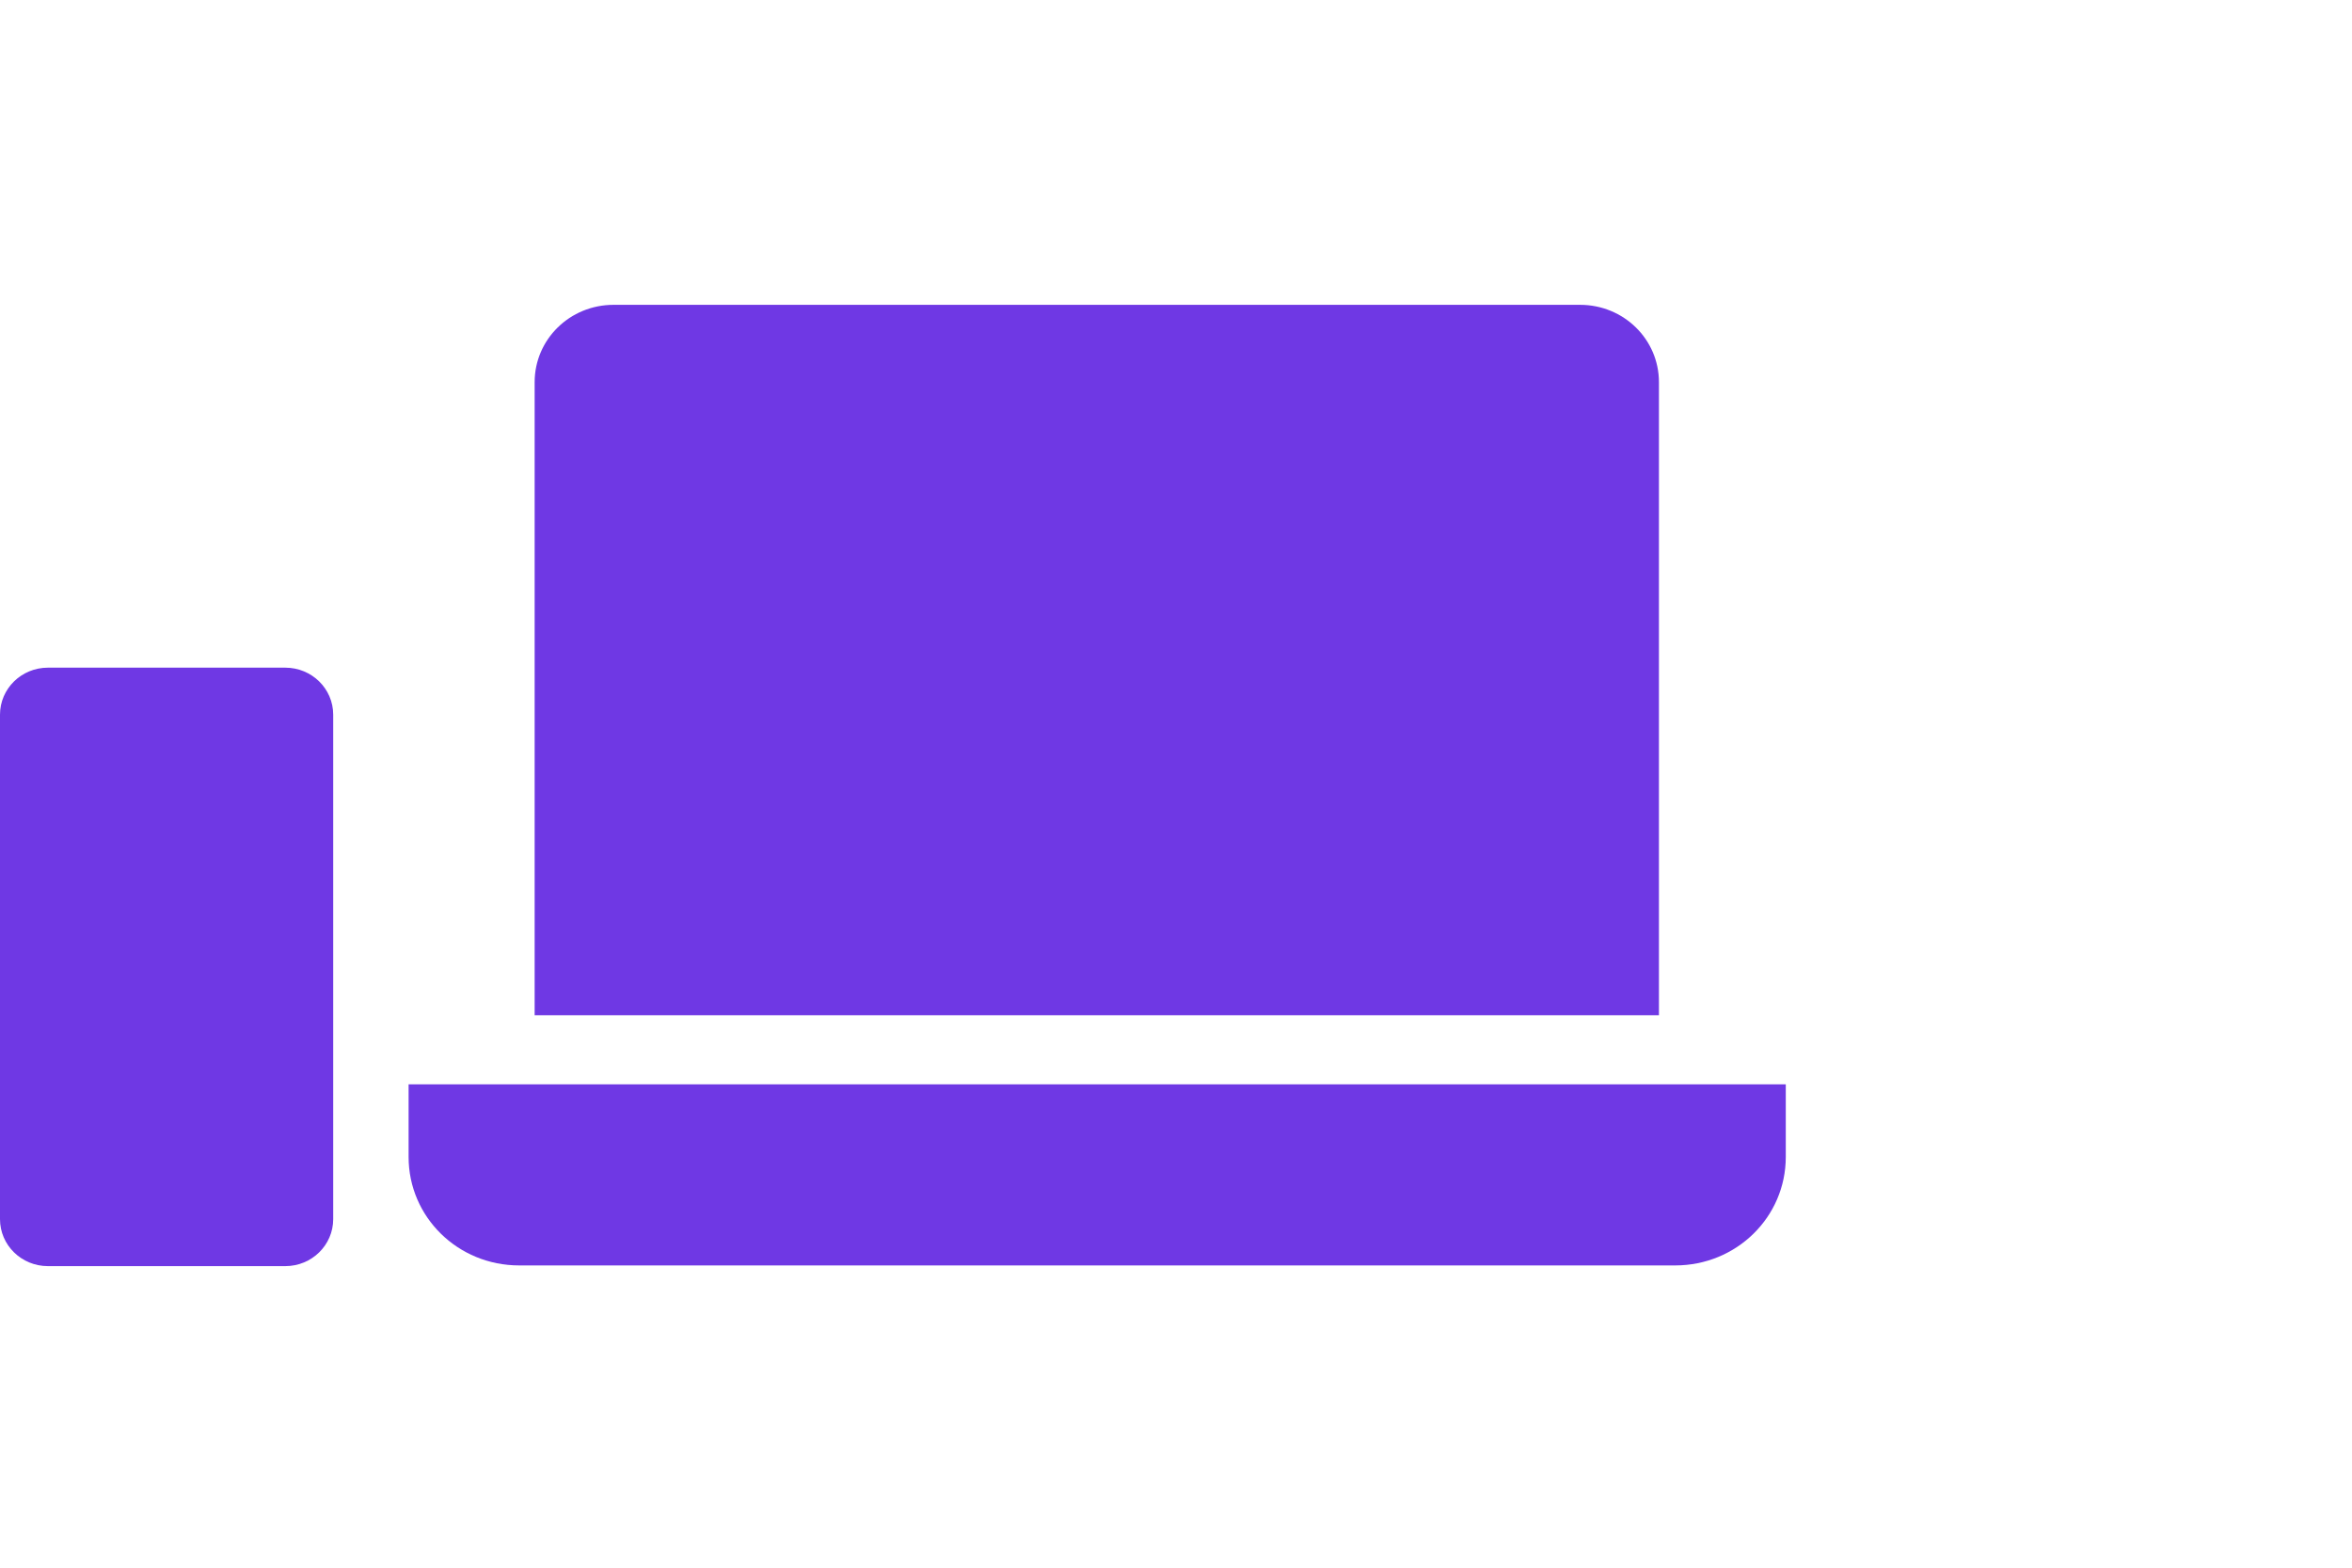
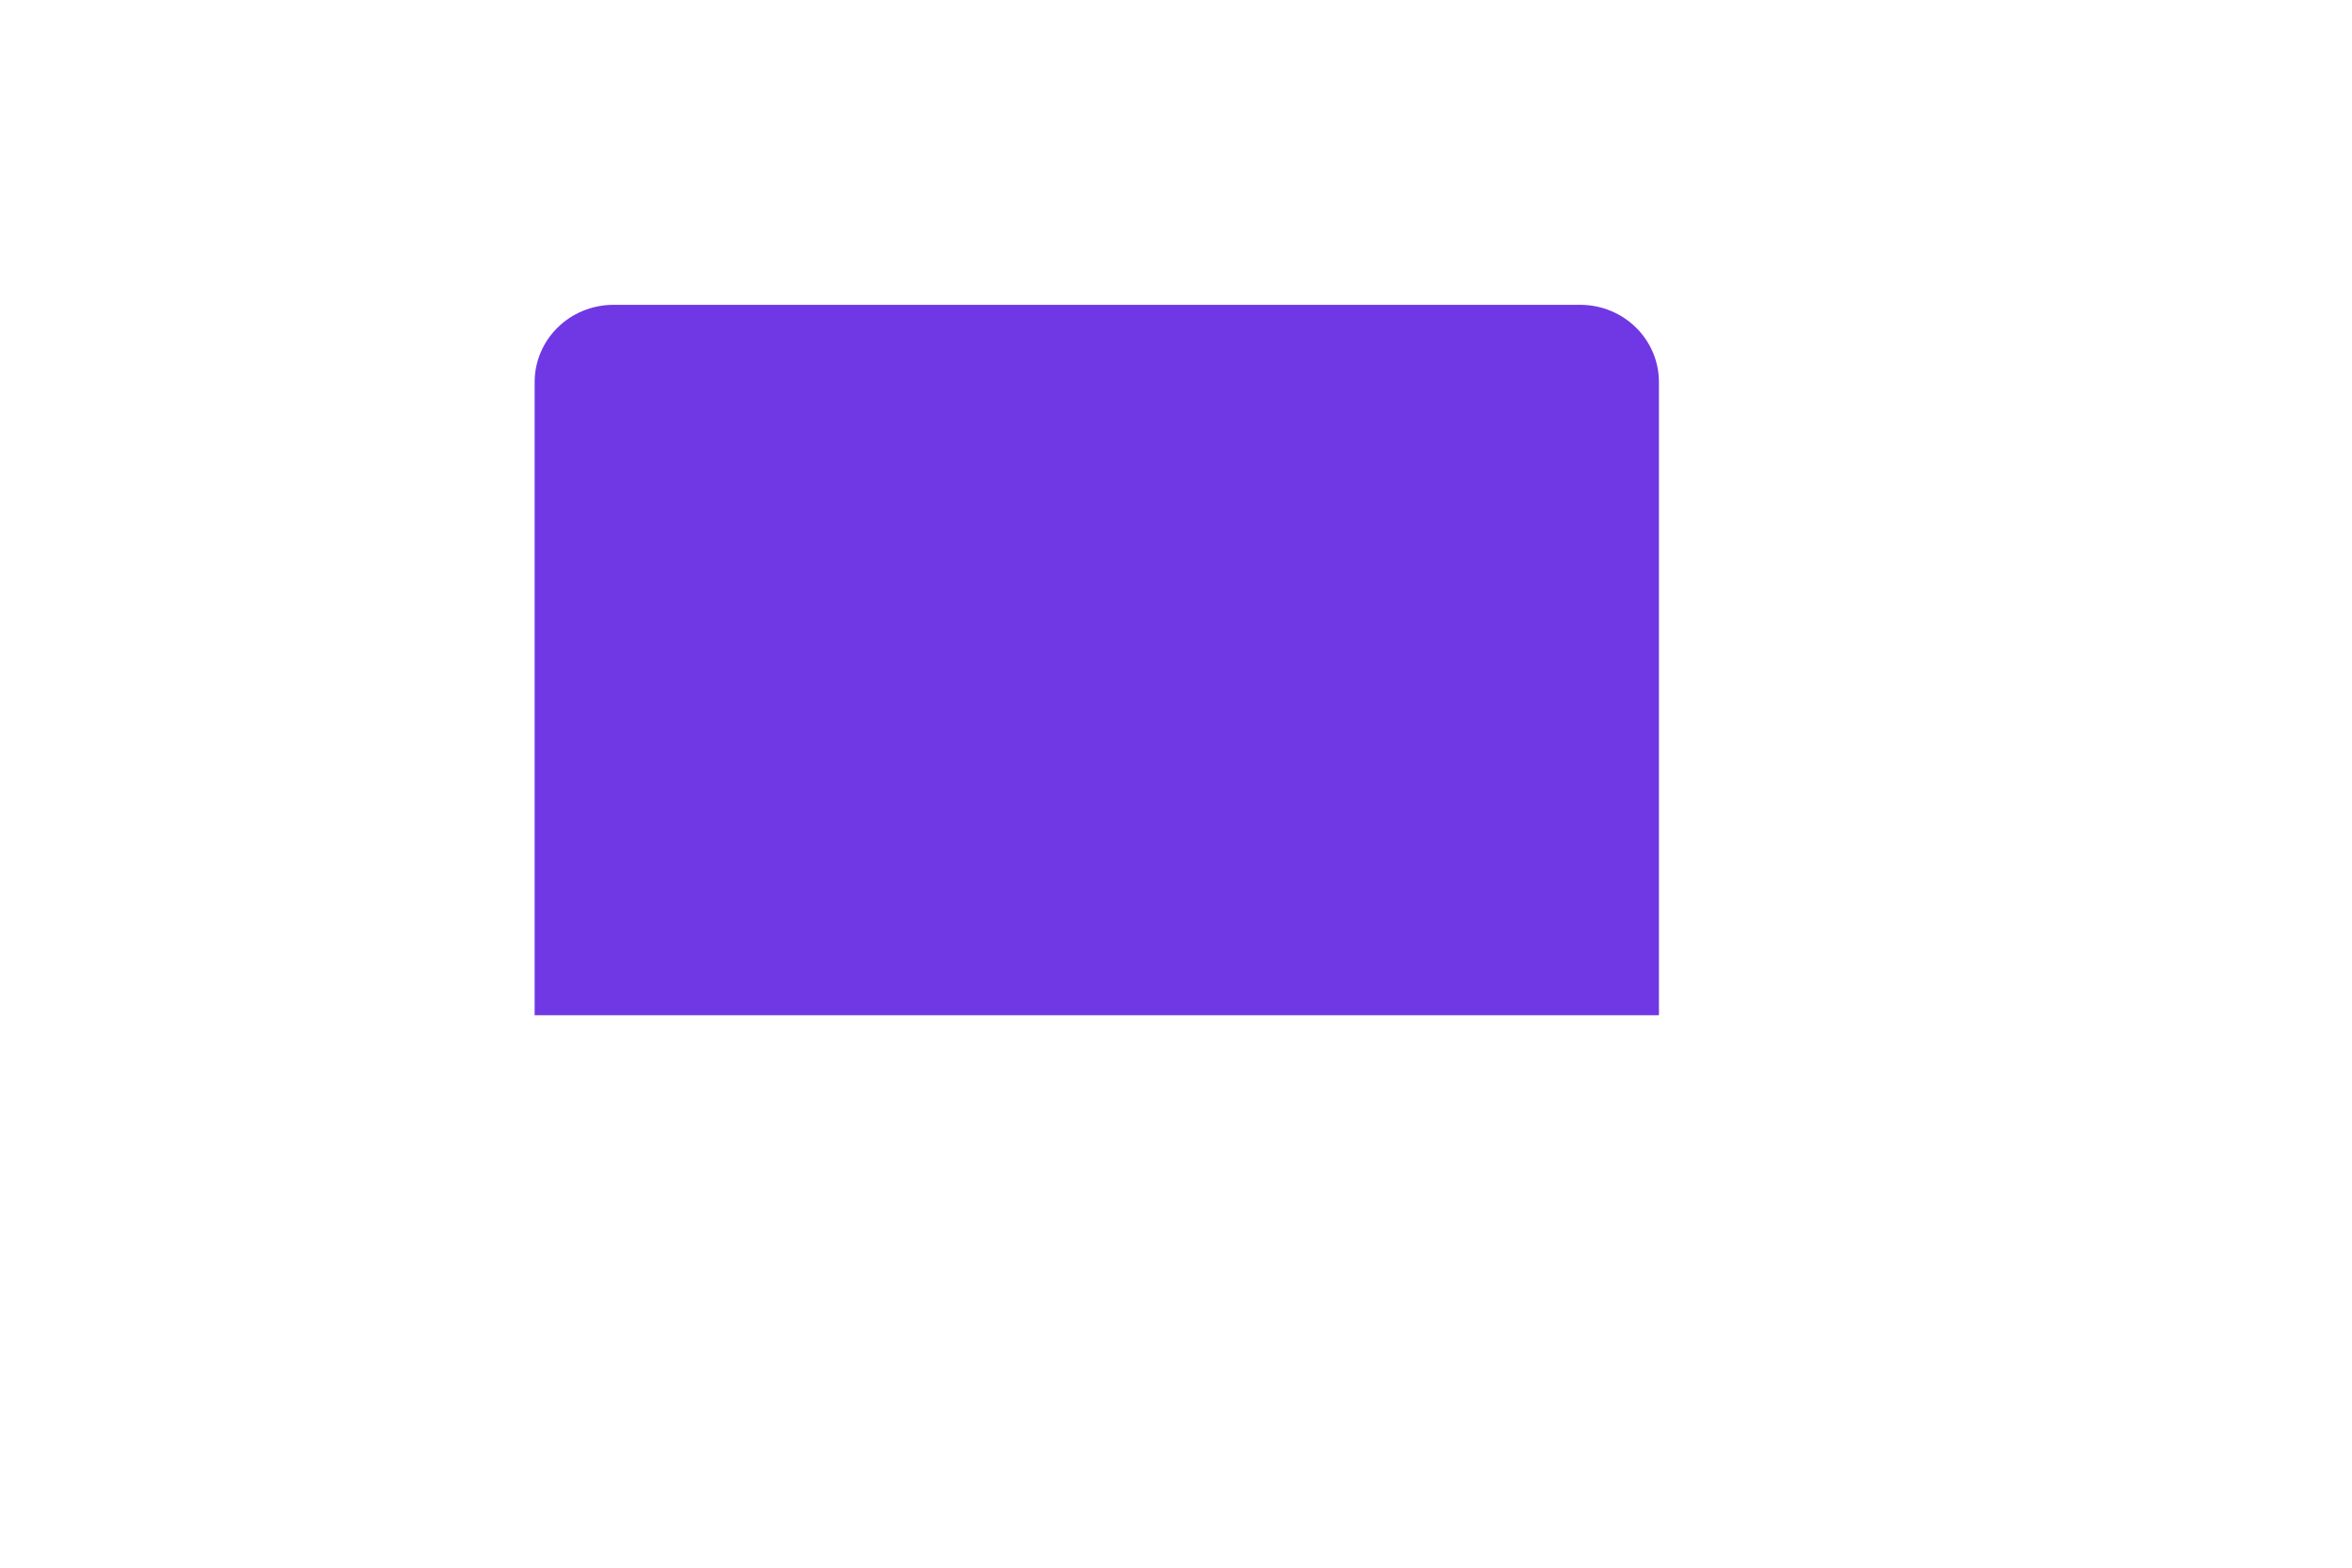
<svg xmlns="http://www.w3.org/2000/svg" width="54" height="36" viewBox="0 0 54 36" fill="none">
-   <path d="M54 0H0V36H54V0Z" fill="transparent" />
-   <path d="M6.55 15.332H1.1C0.492 15.332 0 15.815 0 16.411V27.996C0 28.592 0.492 29.075 1.1 29.075H6.55C7.158 29.075 7.65 28.592 7.65 27.996V16.411C7.65 15.815 7.158 15.332 6.55 15.332Z" fill="#6F38E4" />
  <path d="M14.087 7H36.277C37.28 7 38.088 7.793 38.088 8.777V23.314H12.275V8.777C12.275 7.793 13.084 7 14.087 7Z" fill="#6F38E4" />
-   <path d="M9.381 24.901H41V26.568C41 27.948 39.868 29.059 38.461 29.059H11.92C10.513 29.059 9.381 27.948 9.381 26.568V24.901Z" fill="#6F38E4" />
</svg>